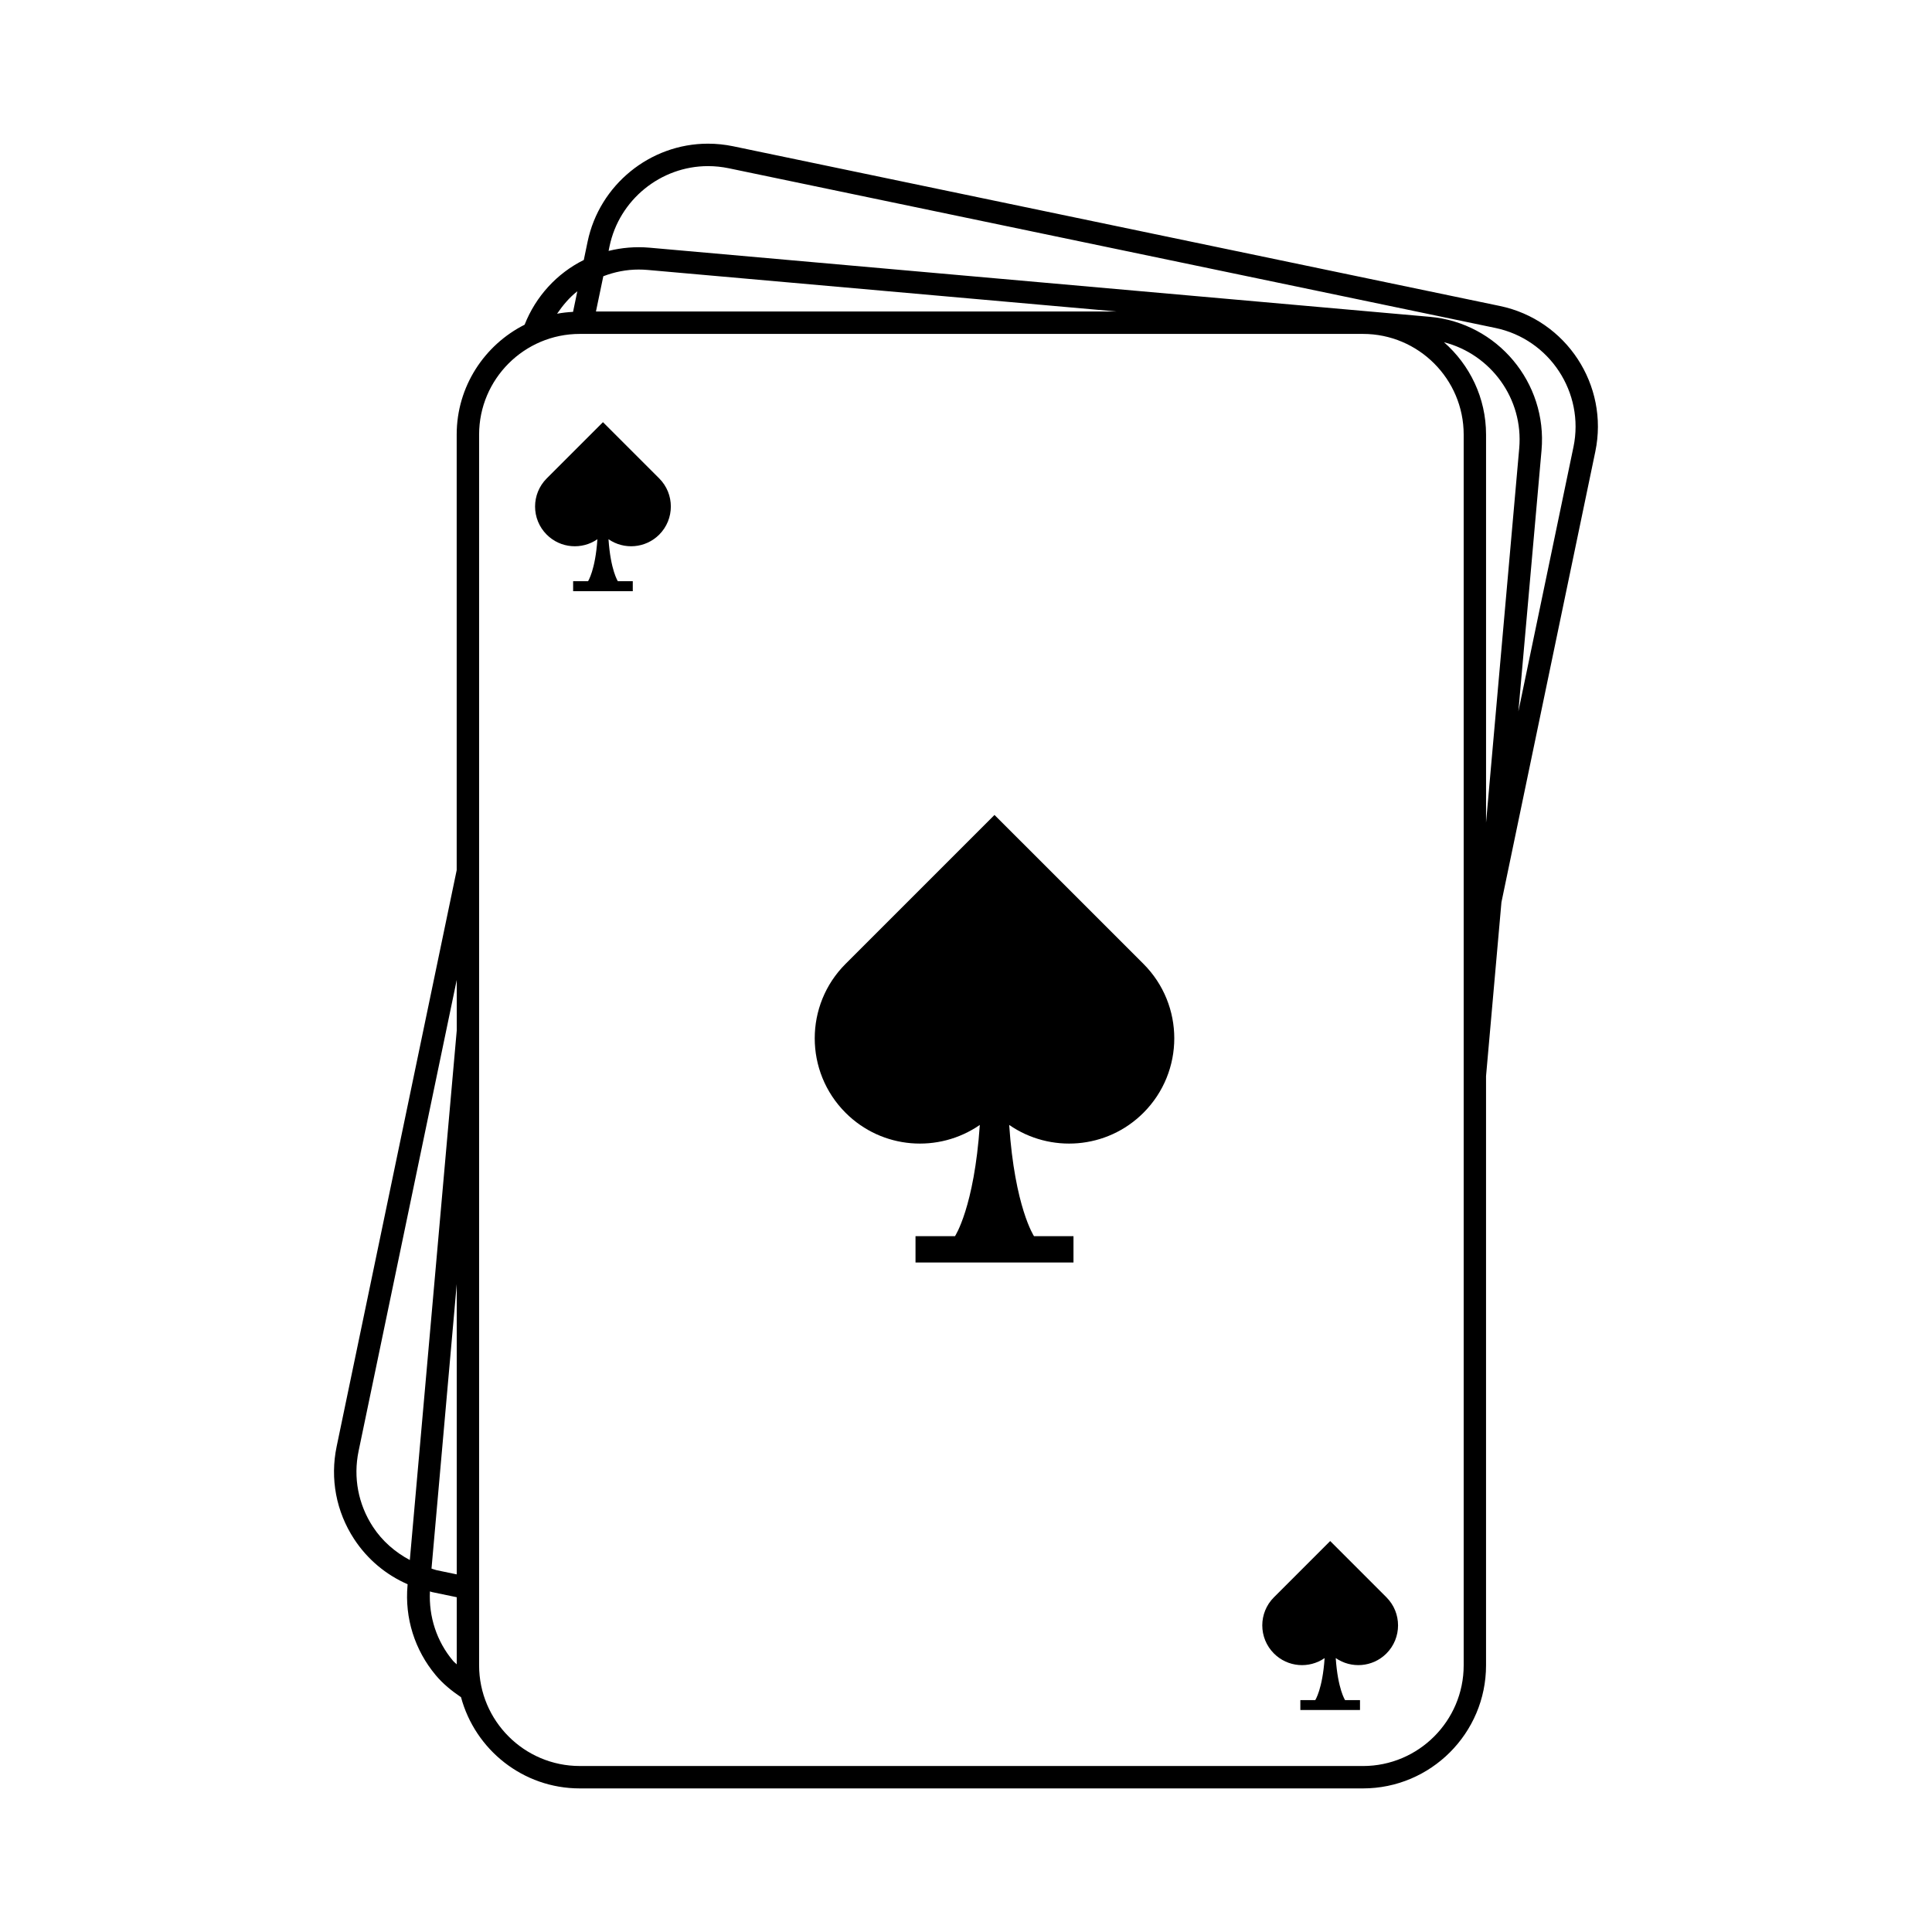
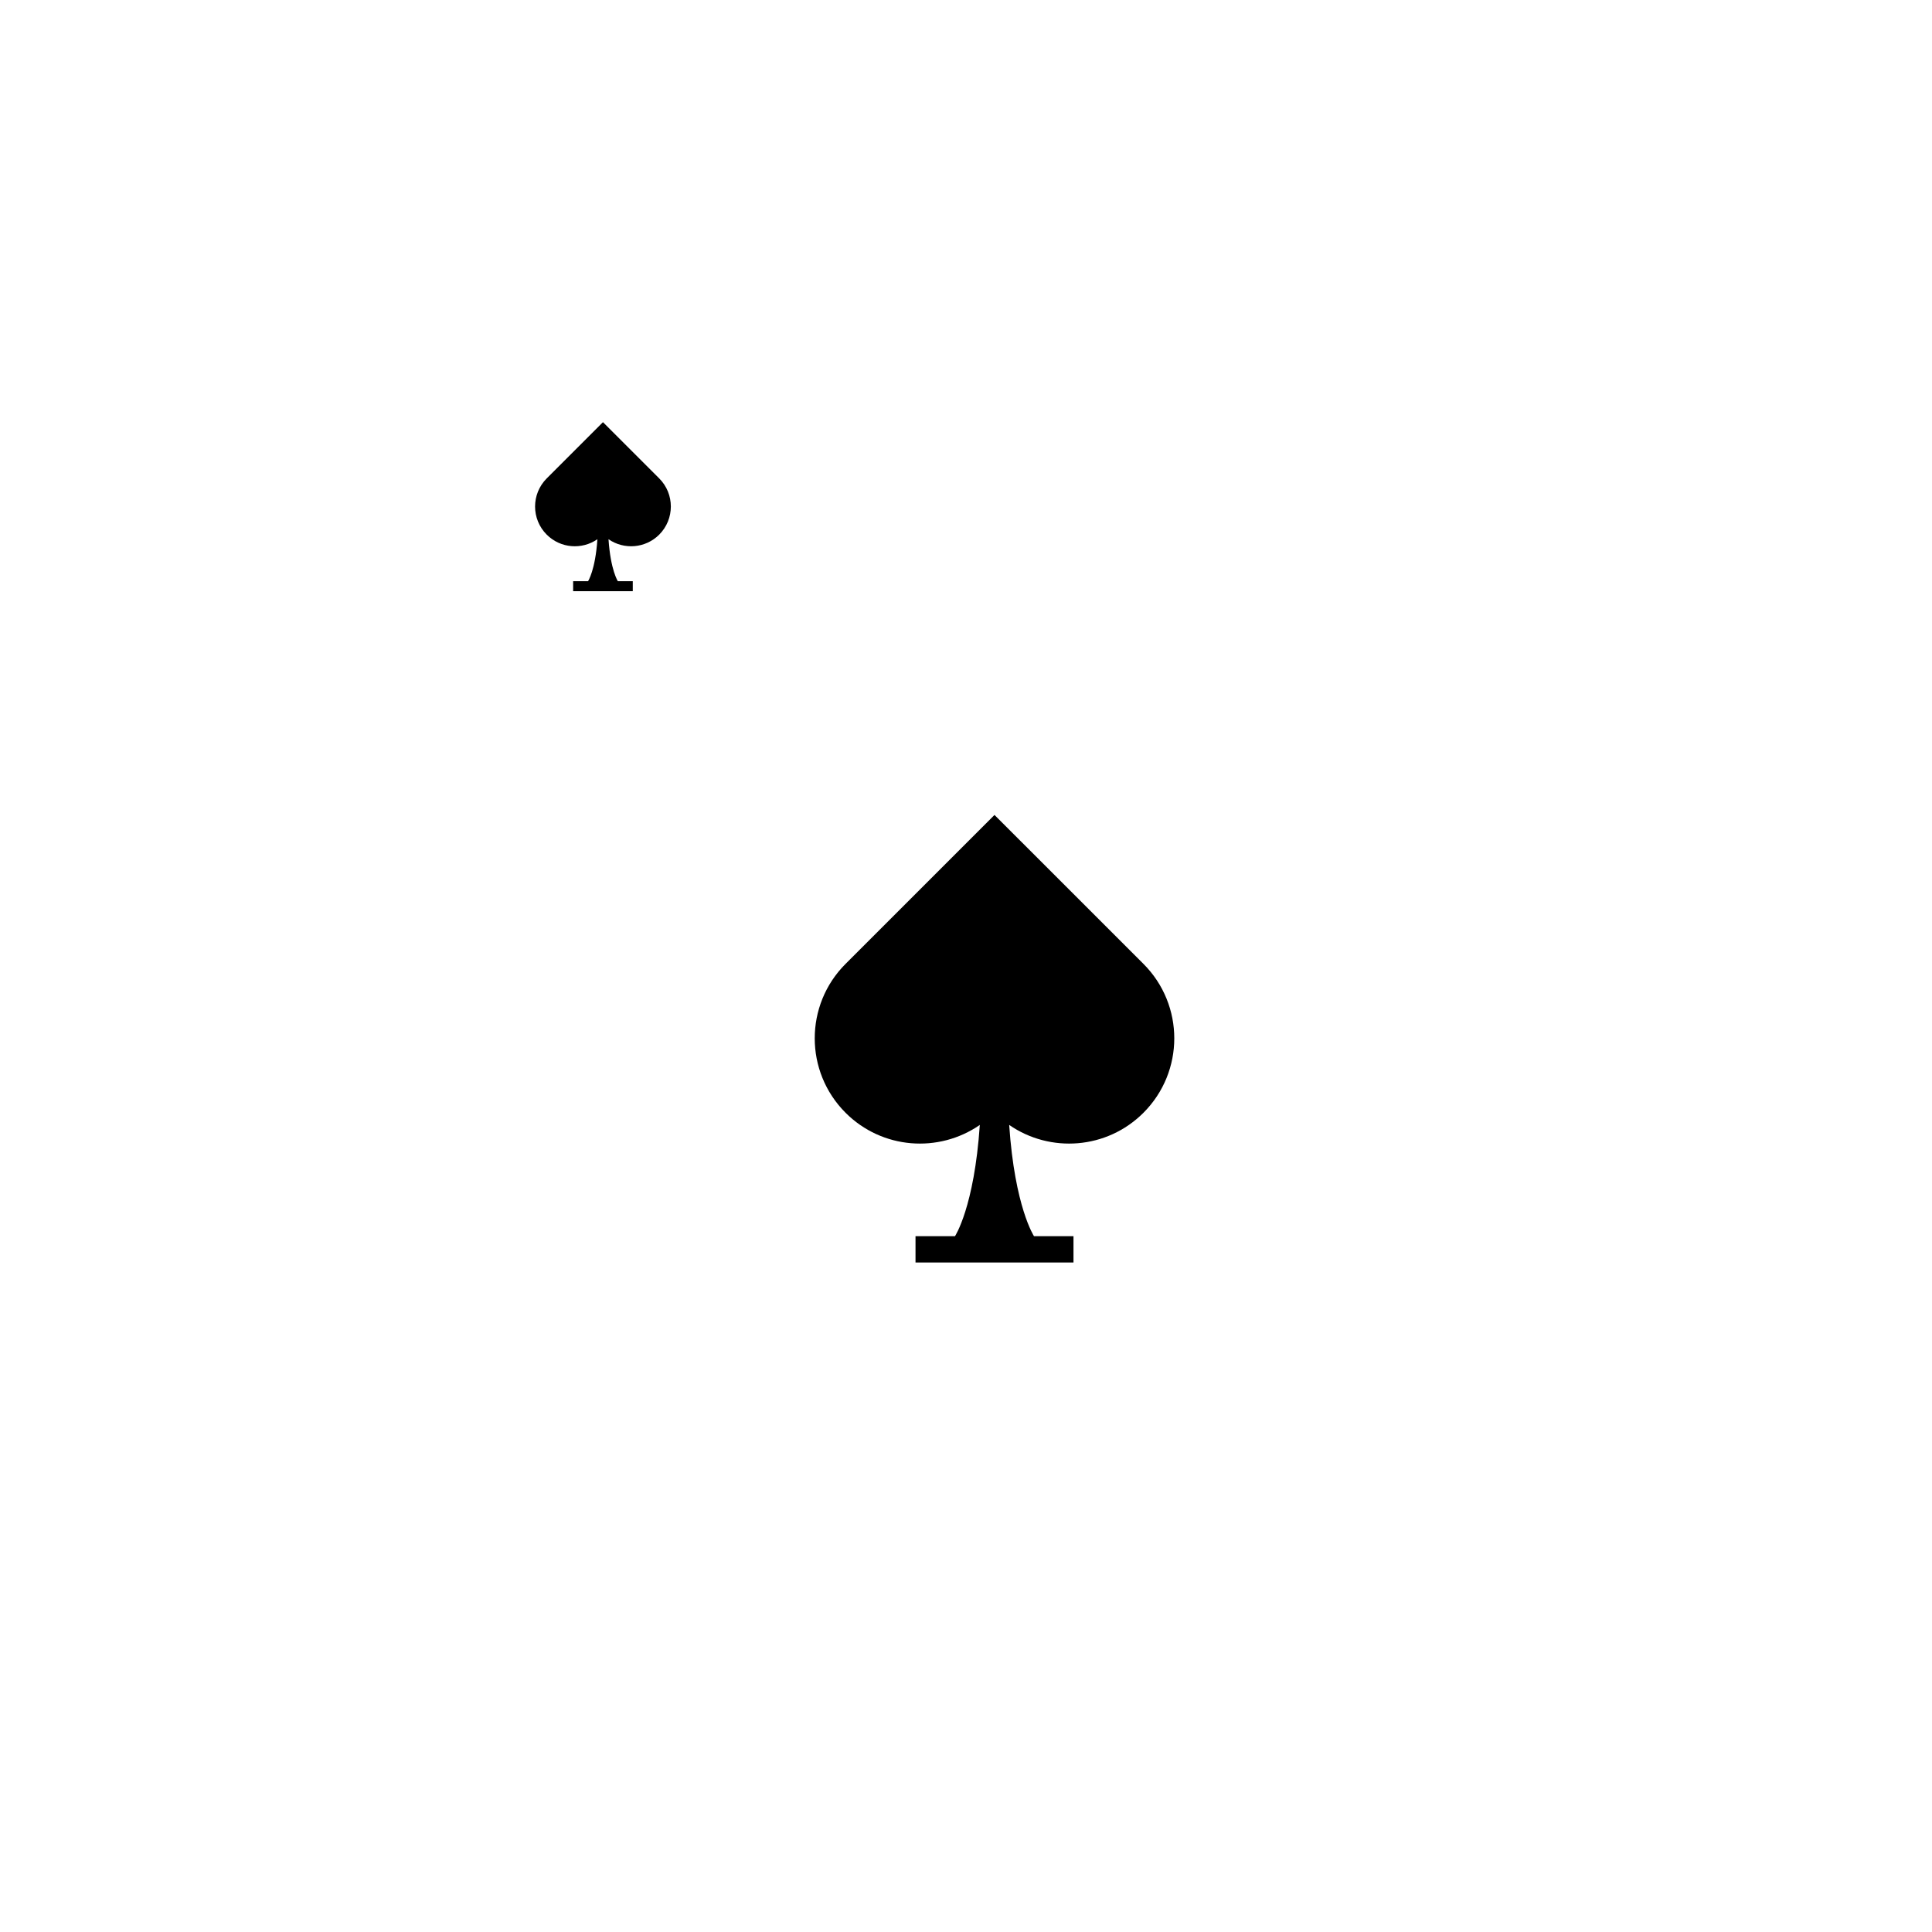
<svg xmlns="http://www.w3.org/2000/svg" fill="#000000" width="800px" height="800px" version="1.1" viewBox="144 144 512 512">
  <g>
-     <path d="m541.49 225.09-203.18-42.324c-2.207-0.457-4.453-0.691-6.688-0.691-15.352 0-28.766 10.922-31.902 25.973l-1.008 4.848c-7.113 3.531-12.715 9.629-15.684 17.156-10.656 5.371-18 16.391-18 29.113v115.44l-31.816 152.75c-1.777 8.523-0.125 17.234 4.644 24.527 3.516 5.359 8.422 9.453 14.168 11.961l-0.023 0.293c-0.766 8.676 1.891 17.129 7.481 23.816 1.945 2.324 4.258 4.176 6.695 5.828 3.738 13.895 16.41 24.168 31.469 24.168h207.55c17.98 0 32.621-14.637 32.621-32.617v-156.15l4.082-46.078 24.879-119.43c3.664-17.613-7.684-34.918-25.293-38.582zm-276.45 359.98c-0.316-0.332-0.699-0.586-0.996-0.945-4.336-5.18-6.43-11.672-6.109-18.383 0.195 0.051 0.371 0.137 0.57 0.18l6.539 1.359zm0-23.844-5.332-1.109c-0.469-0.102-0.891-0.301-1.355-0.422l6.688-75.414zm0-144.12-12.434 140.32c-3.891-2.082-7.289-5.004-9.773-8.801-3.906-5.965-5.254-13.094-3.805-20.066l26.016-124.88v13.422zm38.844-199.9c2.938-1.129 6.086-1.773 9.371-1.773 0.789 0 1.586 0.035 2.387 0.105l124.29 11.012-138 0.004zm-6.883 3.984-1.137 5.457c-1.438 0.082-2.852 0.23-4.231 0.492 1.523-2.219 3.242-4.289 5.367-5.949zm234.89 364.14c0 14.711-11.969 26.684-26.688 26.684l-207.55-0.004c-14.715 0-26.684-11.969-26.684-26.684v-326.15c0-14.711 11.965-26.684 26.684-26.684h207.55c14.715 0 26.688 11.969 26.688 26.684zm5.93-223.32v-102.83c0-9.758-4.332-18.504-11.148-24.484 12.41 3.199 21.098 14.941 19.938 28.117zm23.16-99.539-14.594 70.059 6.137-69.203c1.578-17.914-11.703-33.781-29.617-35.367l-206.74-18.316c-3.777-0.336-7.43-0.004-10.883 0.852l0.25-1.223c2.559-12.312 13.539-21.25 26.098-21.25 1.828 0 3.668 0.191 5.473 0.562l203.18 42.324c14.41 2.996 23.691 17.16 20.699 31.562z" />
    <path d="m407.55 359.97-39.465 39.465c-10.898 10.891-10.898 28.566 0 39.465 9.684 9.684 24.695 10.742 35.574 3.219-1.48 21.82-6.574 29.477-6.574 29.477h-10.465v6.977h41.863v-6.977h-10.465s-5.094-7.656-6.574-29.477c10.879 7.523 25.895 6.465 35.578-3.219 10.898-10.898 10.898-28.57 0-39.465z" />
    <path d="m303.79 255.88-14.902 14.902c-4.117 4.117-4.117 10.793 0 14.902 3.656 3.656 9.324 4.055 13.43 1.215-0.555 8.238-2.481 11.129-2.481 11.129h-3.953v2.637h15.809v-2.637h-3.953s-1.926-2.891-2.481-11.129c4.106 2.84 9.773 2.438 13.438-1.215 4.109-4.117 4.109-10.793 0-14.902z" />
-     <path d="m496.51 552.39-14.902 14.906c-4.121 4.106-4.121 10.781 0 14.898 3.656 3.656 9.324 4.062 13.43 1.215-0.555 8.242-2.481 11.133-2.481 11.133h-3.953v2.629h15.809v-2.629h-3.957s-1.918-2.891-2.473-11.133c4.102 2.84 9.77 2.438 13.43-1.215 4.109-4.117 4.109-10.793 0-14.898z" />
  </g>
</svg>